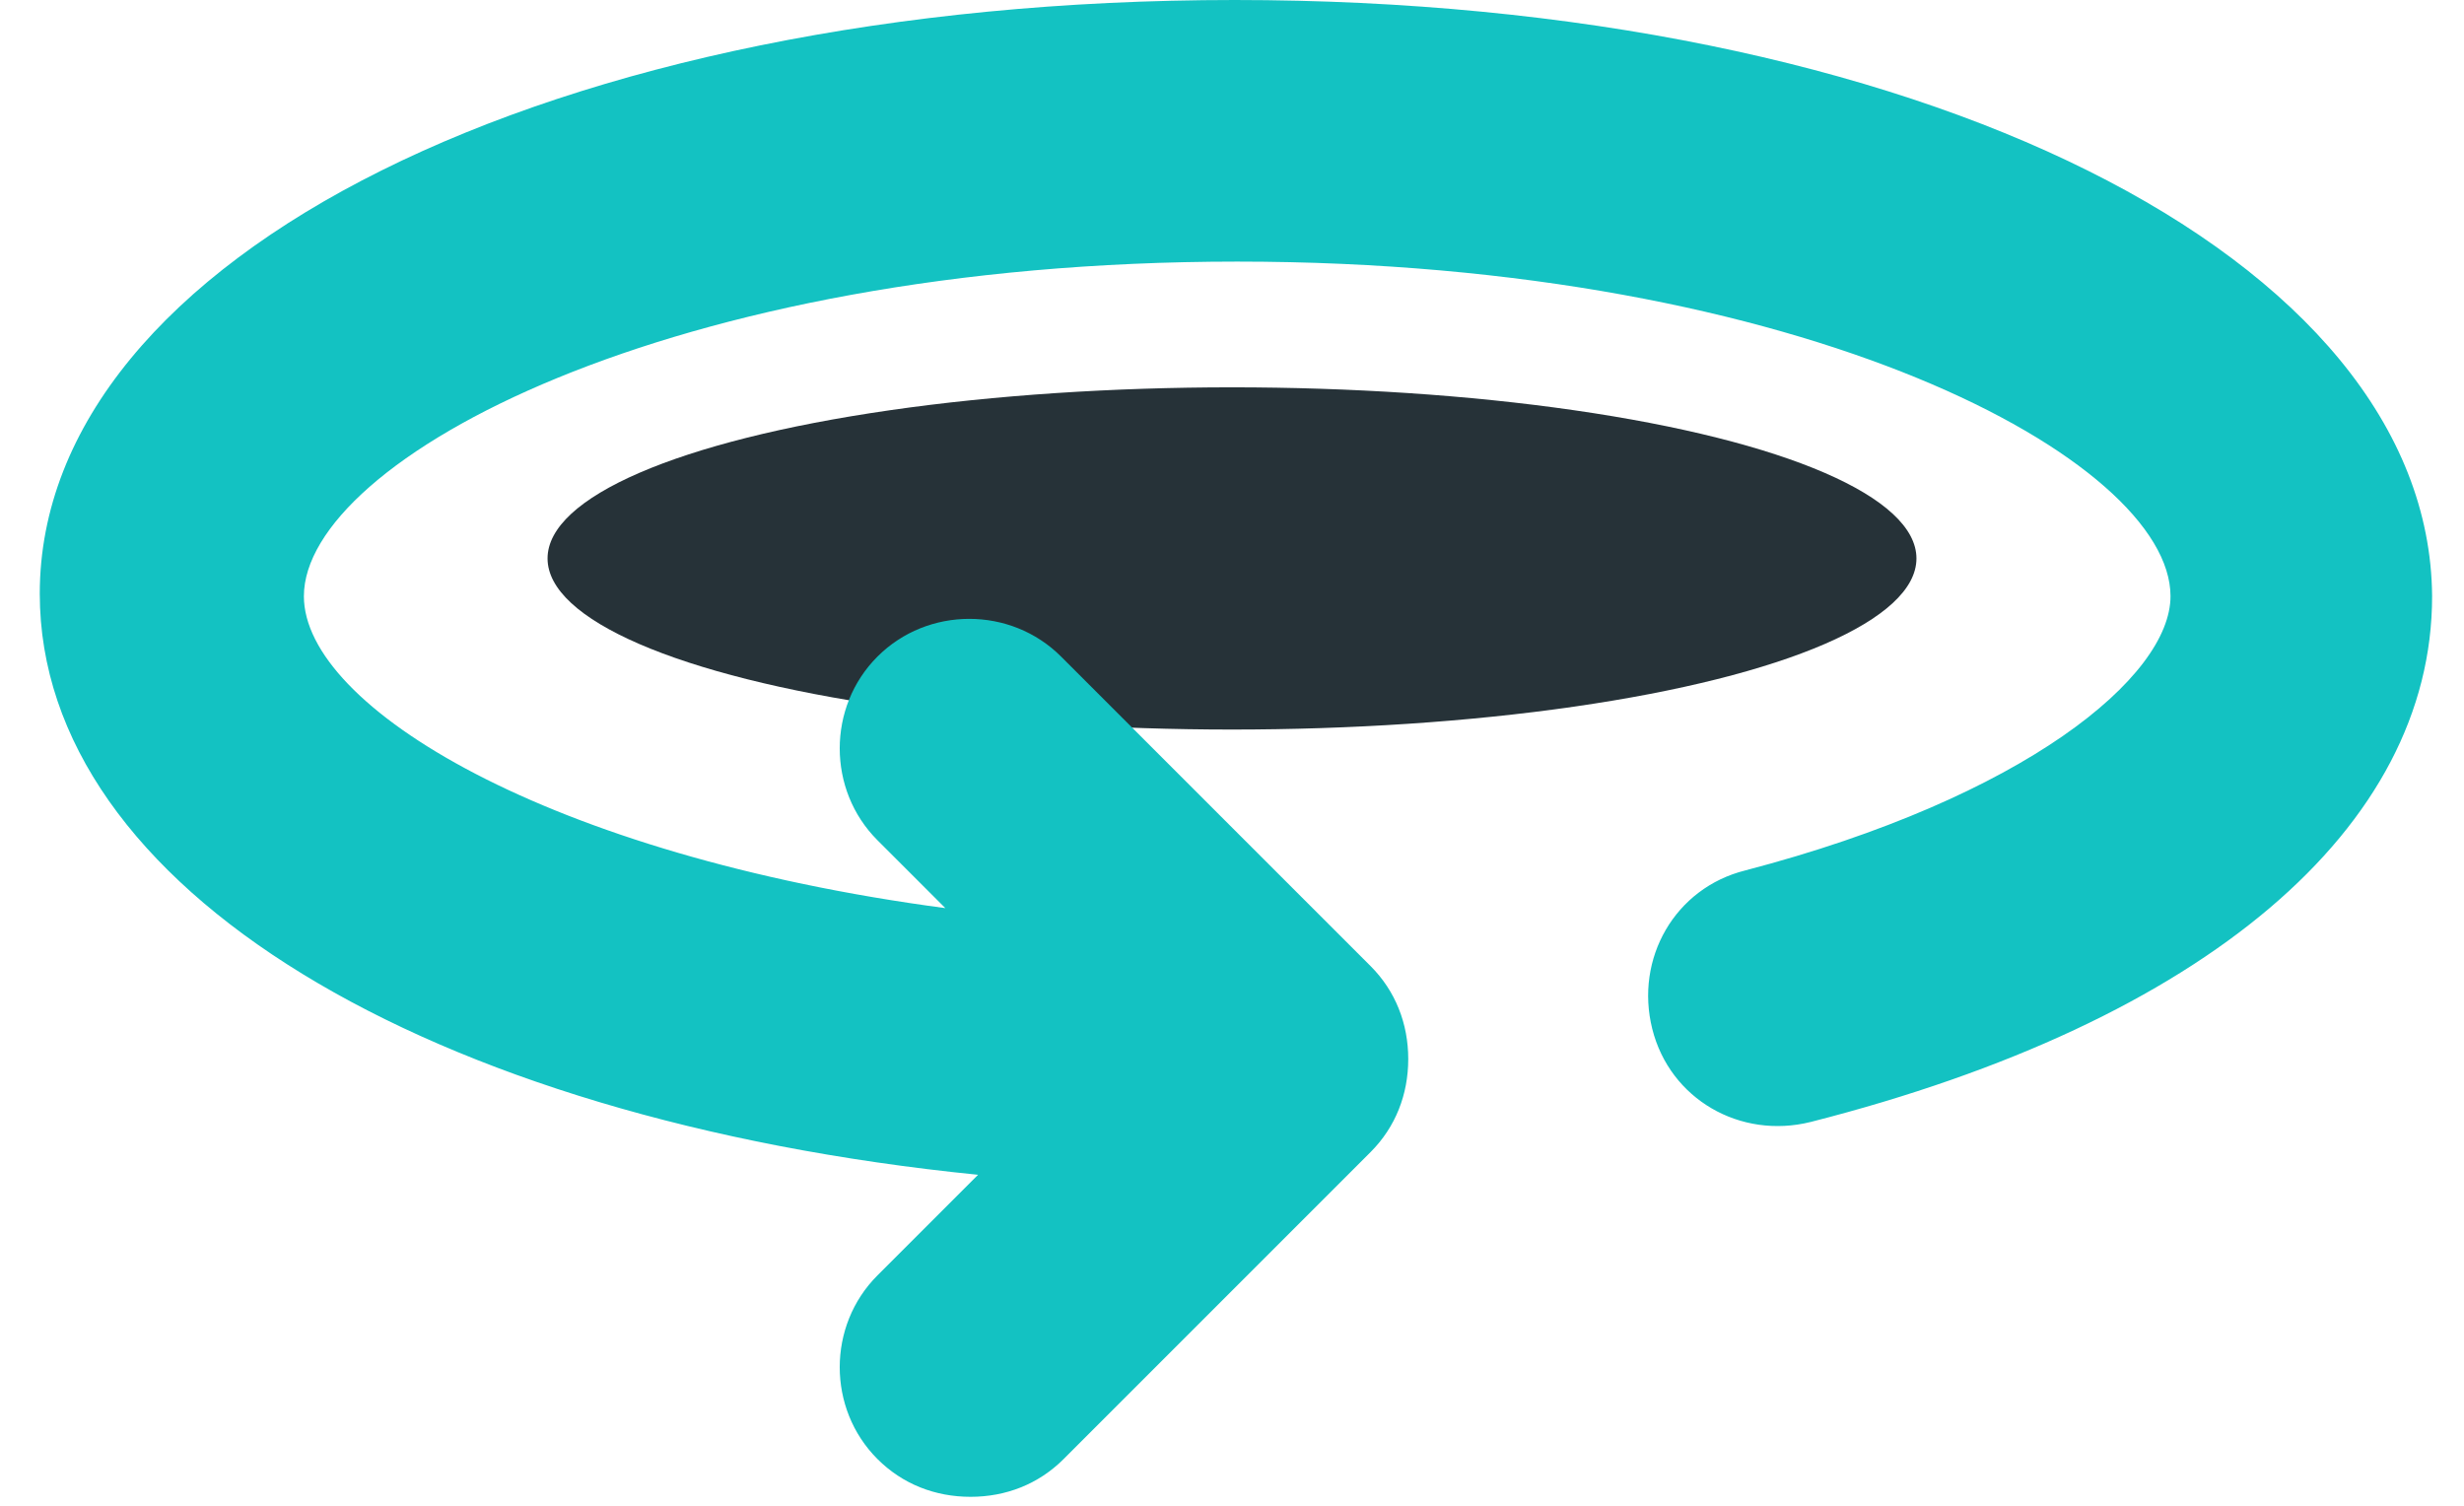
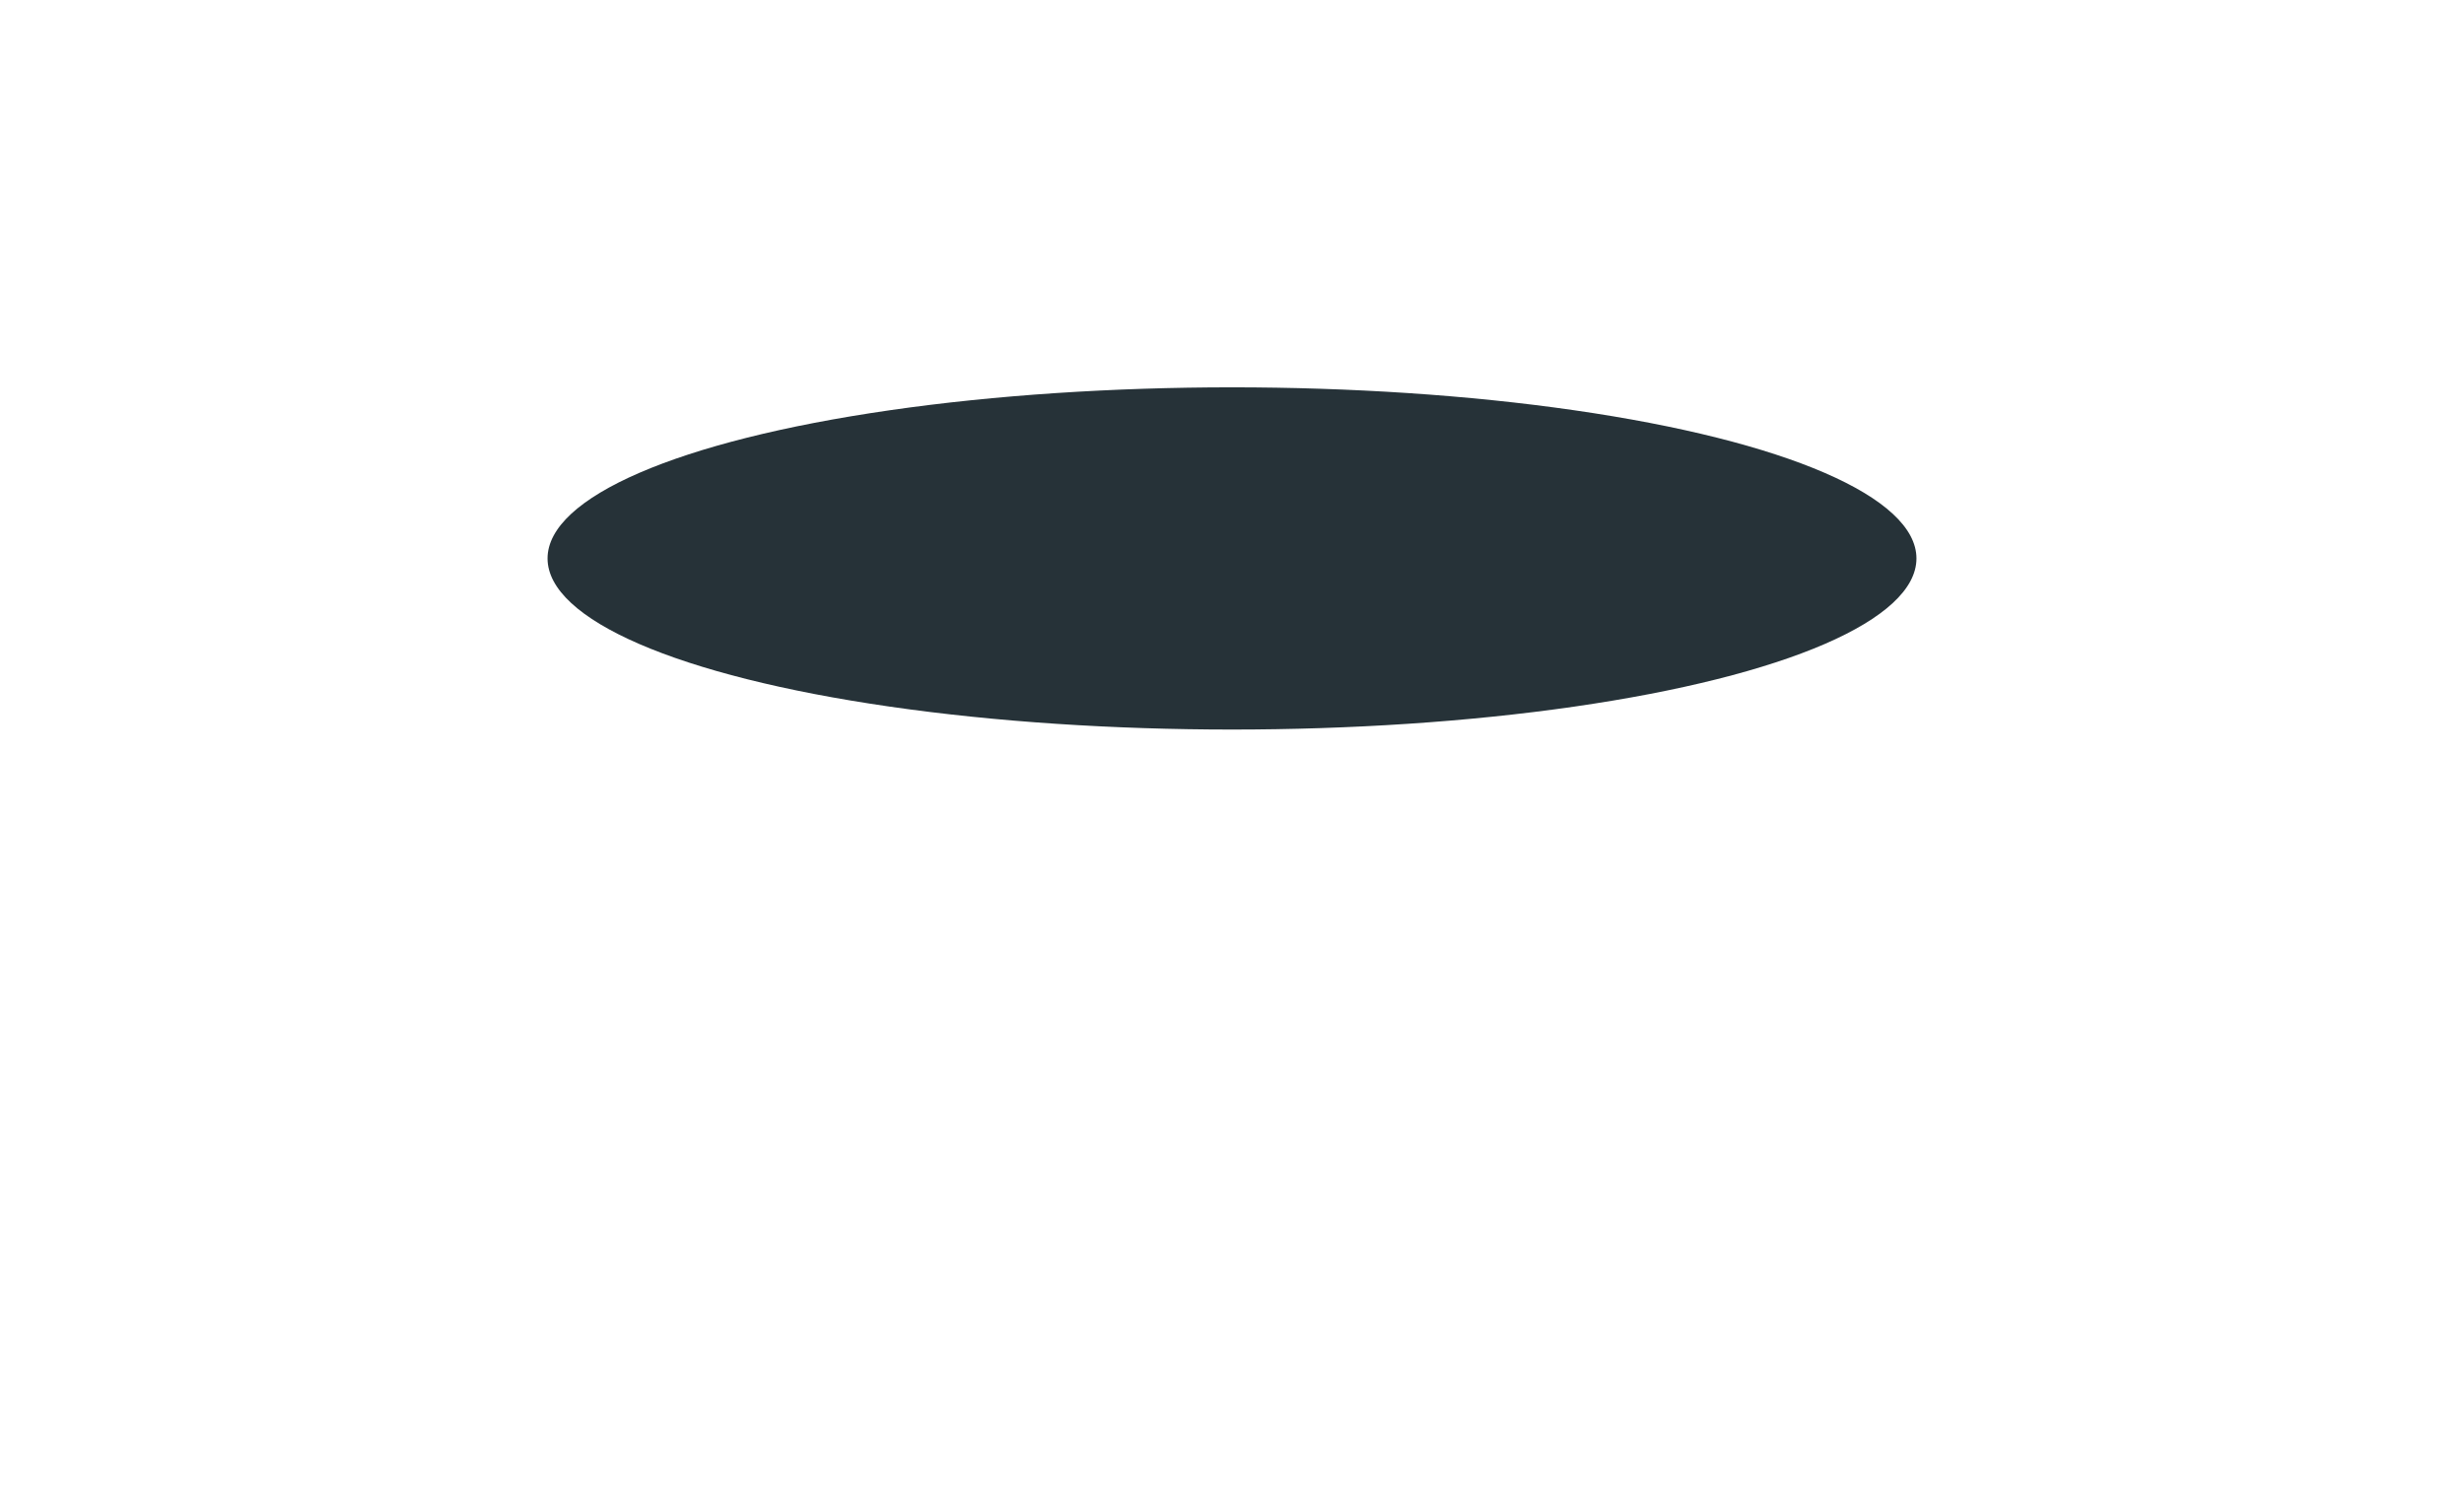
<svg xmlns="http://www.w3.org/2000/svg" width="36" height="22" viewBox="0 0 36 22" fill="none">
  <g id="Group 126596">
    <ellipse id="Ellipse 16" cx="18" cy="8.159" rx="10" ry="2.5" fill="#263238" />
    <g id="Group">
      <g id="Group_2">
-         <path id="Vector" d="M18.039 0C8.079 0 0.581 3.749 0.581 8.674C0.581 12.974 6.241 16.355 14.29 17.164L12.82 18.634C12.085 19.369 12.085 20.582 12.82 21.317C13.188 21.685 13.665 21.869 14.18 21.869C14.695 21.869 15.172 21.685 15.54 21.317L20.024 16.833C20.391 16.466 20.575 15.988 20.575 15.473C20.575 14.959 20.391 14.481 20.024 14.114L15.503 9.593C14.768 8.858 13.555 8.858 12.82 9.593C12.085 10.328 12.085 11.541 12.82 12.276L13.812 13.268C8.005 12.496 4.44 10.328 4.44 8.711C4.44 6.726 9.77 3.822 18.076 3.822C26.382 3.822 31.712 6.726 31.712 8.711C31.712 9.887 29.58 11.651 25.5 12.717C24.471 12.974 23.883 14.003 24.14 15.032C24.398 16.061 25.427 16.649 26.456 16.392C32.226 14.922 35.534 12.092 35.534 8.711C35.497 3.749 28 0 18.039 0Z" fill="#13C2C2" />
-       </g>
+         </g>
    </g>
  </g>
</svg>